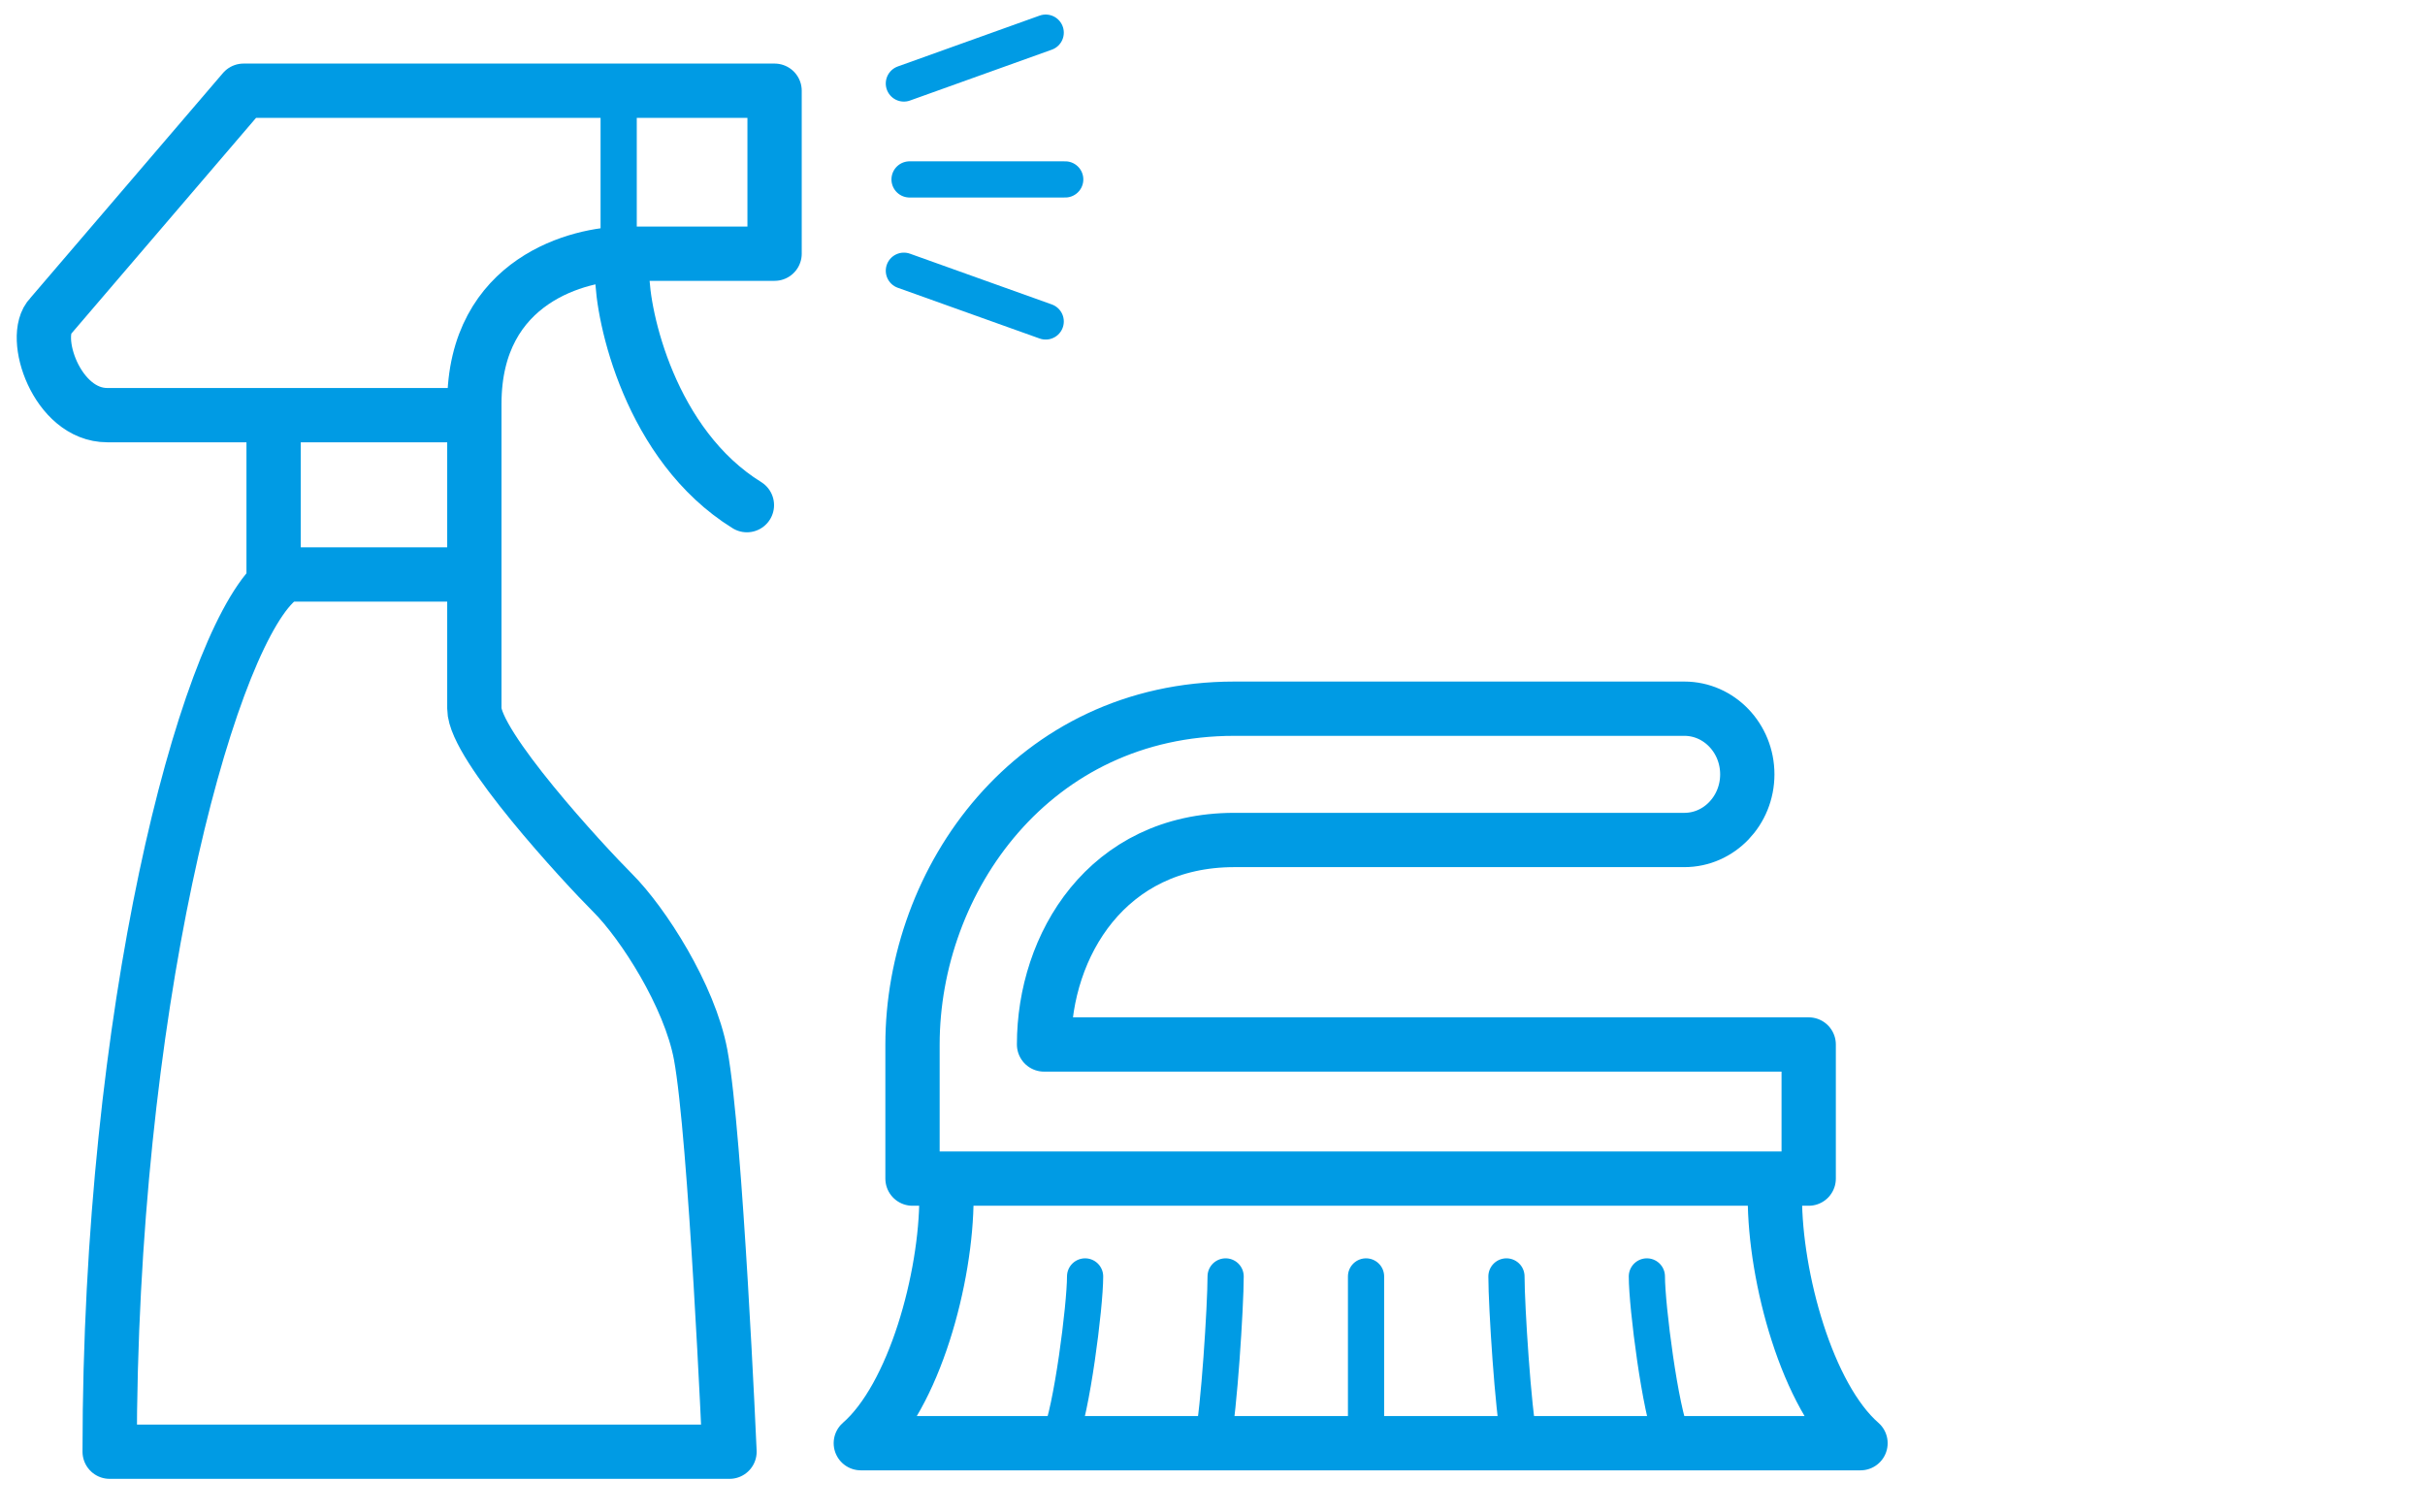
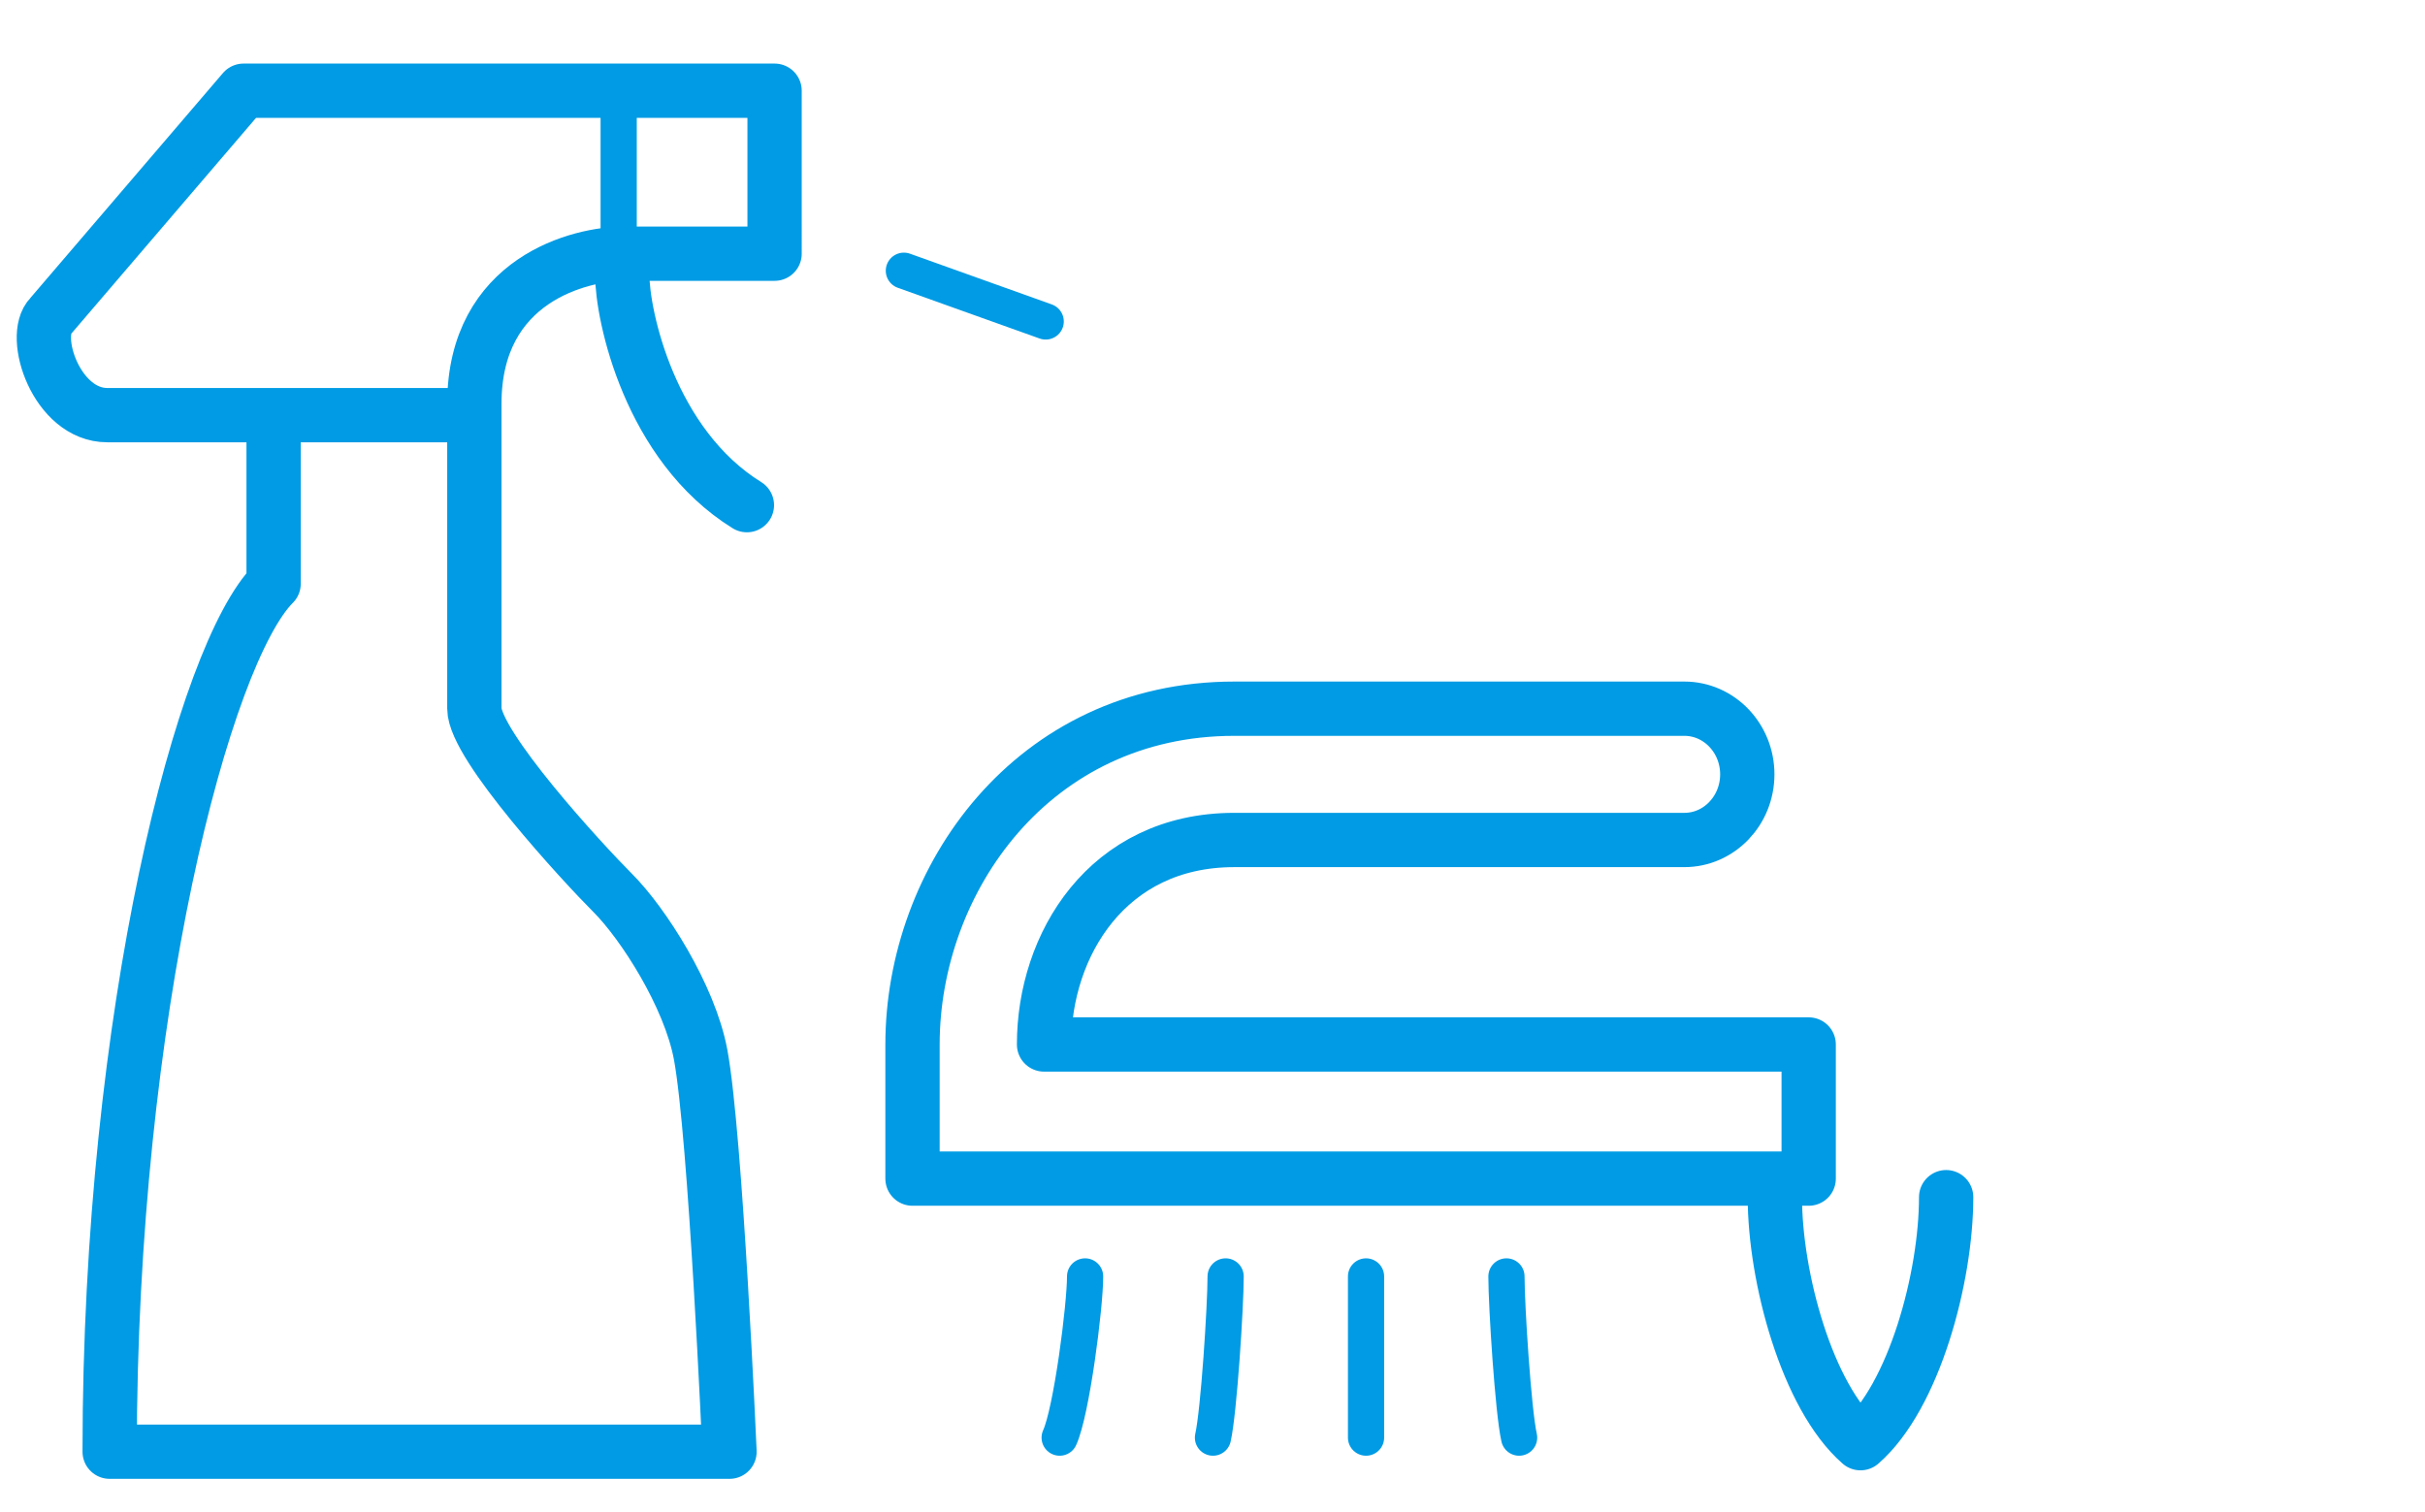
<svg xmlns="http://www.w3.org/2000/svg" id="_レイヤー_2" width="205" height="127.83" viewBox="0 0 205 127.83">
  <defs>
    <style>.cls-1,.cls-2,.cls-3{fill:none;}.cls-2{stroke-width:4.59px;}.cls-2,.cls-3{stroke:#009be4;stroke-linecap:round;stroke-linejoin:round;}.cls-3{stroke-width:3.06px;}</style>
  </defs>
  <g id="b">
    <g id="c">
-       <rect class="cls-1" width="205" height="127.83" />
-     </g>
+       </g>
    <path class="cls-2" d="m23.13,36.27v13.08c-5.86,5.86-13.86,36.11-13.86,73.39h52.4s-1.17-26.74-2.44-33.57c-.93-4.99-4.88-11.12-7.42-13.66-2.54-2.54-11.71-12.49-11.71-15.61v-25.76c0-10.54,8.98-12.69,12.69-12.69h12.69V7.67H20.59L4.29,26.71c-1.71,1.71.49,8.39,4.78,8.39h30.64" />
    <path class="cls-2" d="m52.6,23.19c0,3.51,2.34,14.44,10.54,19.52" />
-     <line class="cls-2" x1="24.2" y1="48.57" x2="38.84" y2="48.57" />
    <line class="cls-3" x1="52.3" y1="9.03" x2="52.3" y2="20.75" />
-     <line class="cls-3" x1="76.41" y1="7.06" x2="88.4" y2="2.76" />
    <line class="cls-3" x1="76.41" y1="22.89" x2="88.4" y2="27.18" />
-     <line class="cls-3" x1="76.89" y1="15.17" x2="90.05" y2="15.17" />
    <path class="cls-2" d="m88.26,88.3c0-8.38,5.33-17.28,16.08-17.28h38.05c2.94,0,5.32-2.49,5.32-5.55s-2.38-5.55-5.32-5.55h-38.05c-17.03,0-27.2,14.44-27.2,28.4,0,0,0,0,0,0v11.33h75.76v-11.34h-64.64Z" />
-     <path class="cls-2" d="m150.04,101.22c0,6.77,2.72,16.86,7.24,20.8h-84.51c4.53-3.94,7.24-14.02,7.24-20.8" />
+     <path class="cls-2" d="m150.04,101.22c0,6.77,2.72,16.86,7.24,20.8c4.53-3.94,7.24-14.02,7.24-20.8" />
    <path class="cls-3" d="m91.73,107.92c0,2.52-1.14,11.42-2.15,13.63" />
    <path class="cls-3" d="m103.61,107.92c0,2.52-.57,11.42-1.07,13.63" />
    <path class="cls-3" d="m115.48,107.92c0,2.52,0,11.42,0,13.63" />
    <path class="cls-3" d="m127.35,107.92c0,2.52.57,11.42,1.07,13.63" />
-     <path class="cls-3" d="m139.22,107.92c0,2.52,1.14,11.42,2.15,13.63" />
  </g>
</svg>